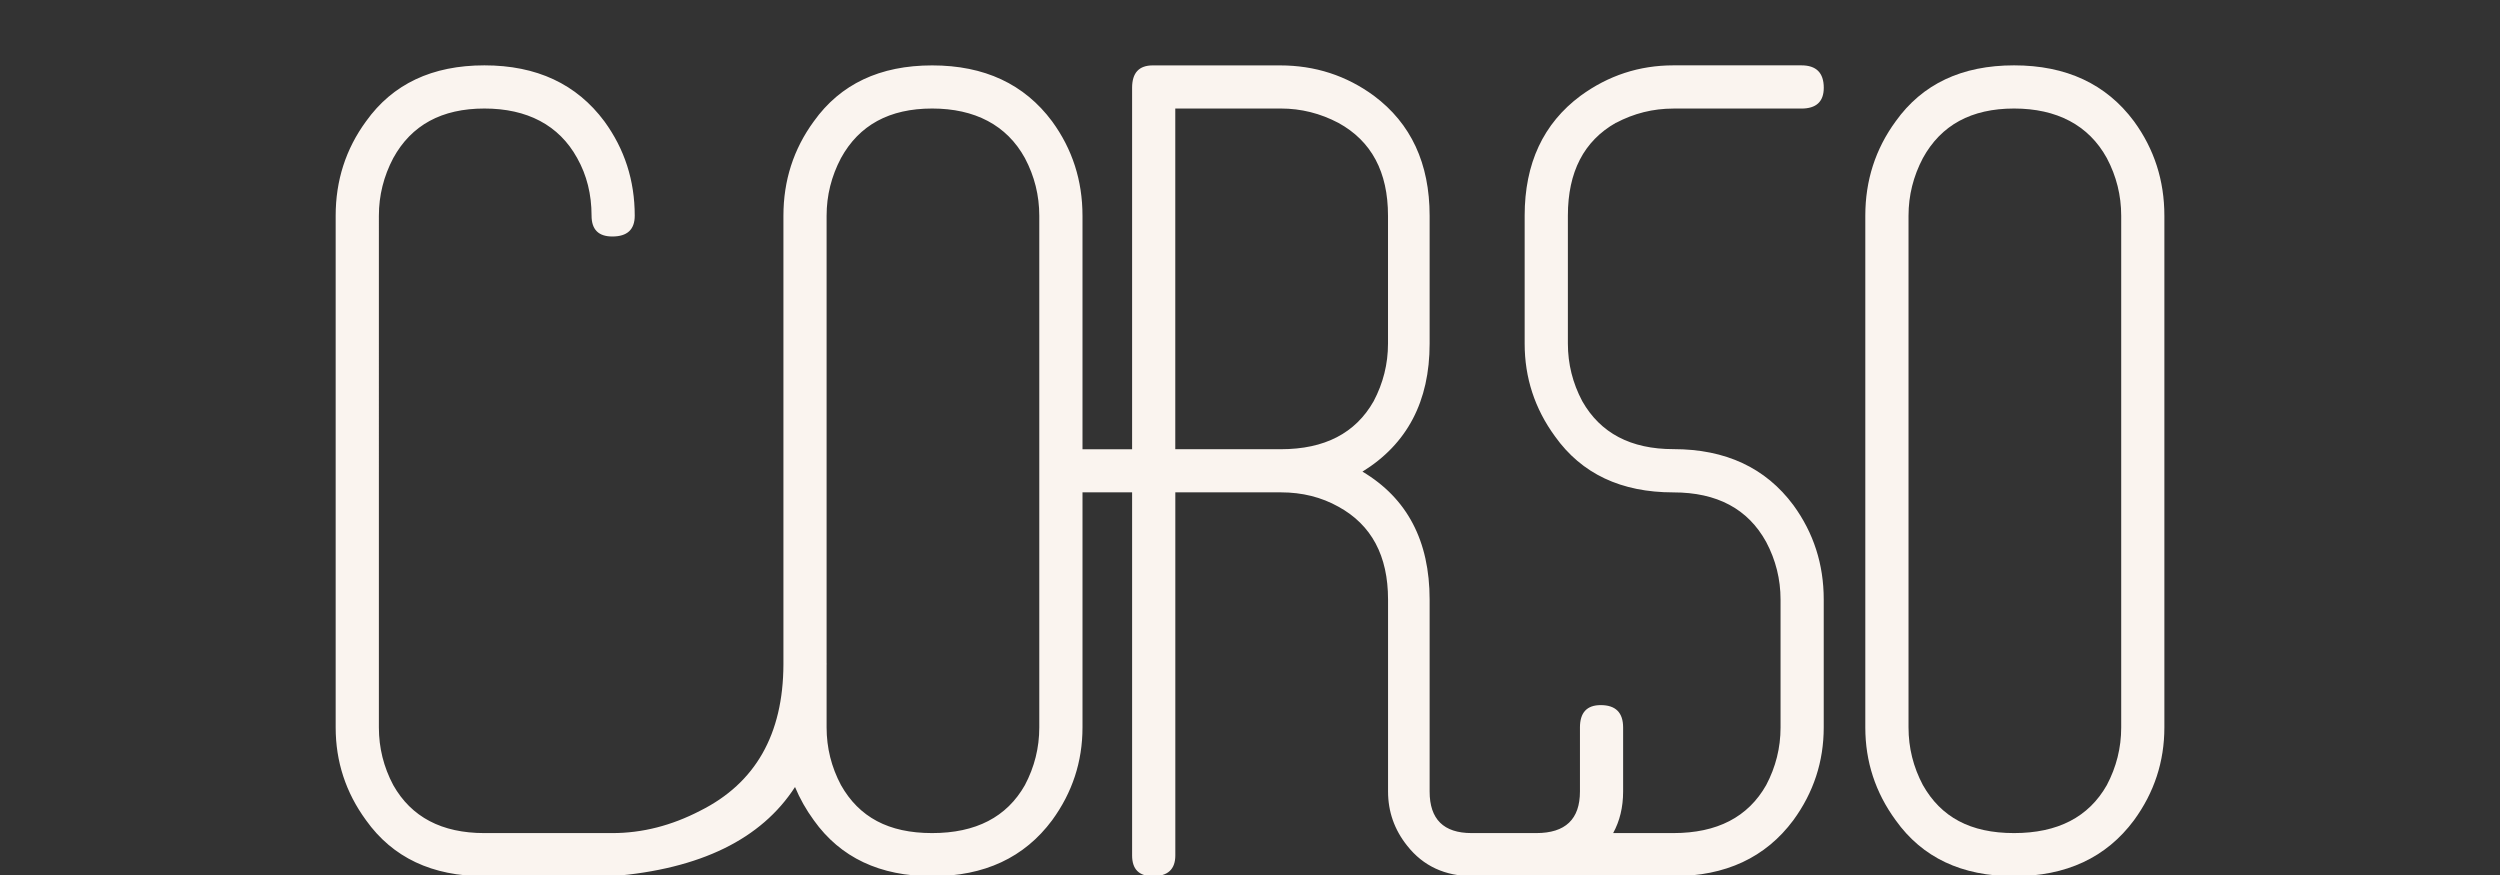
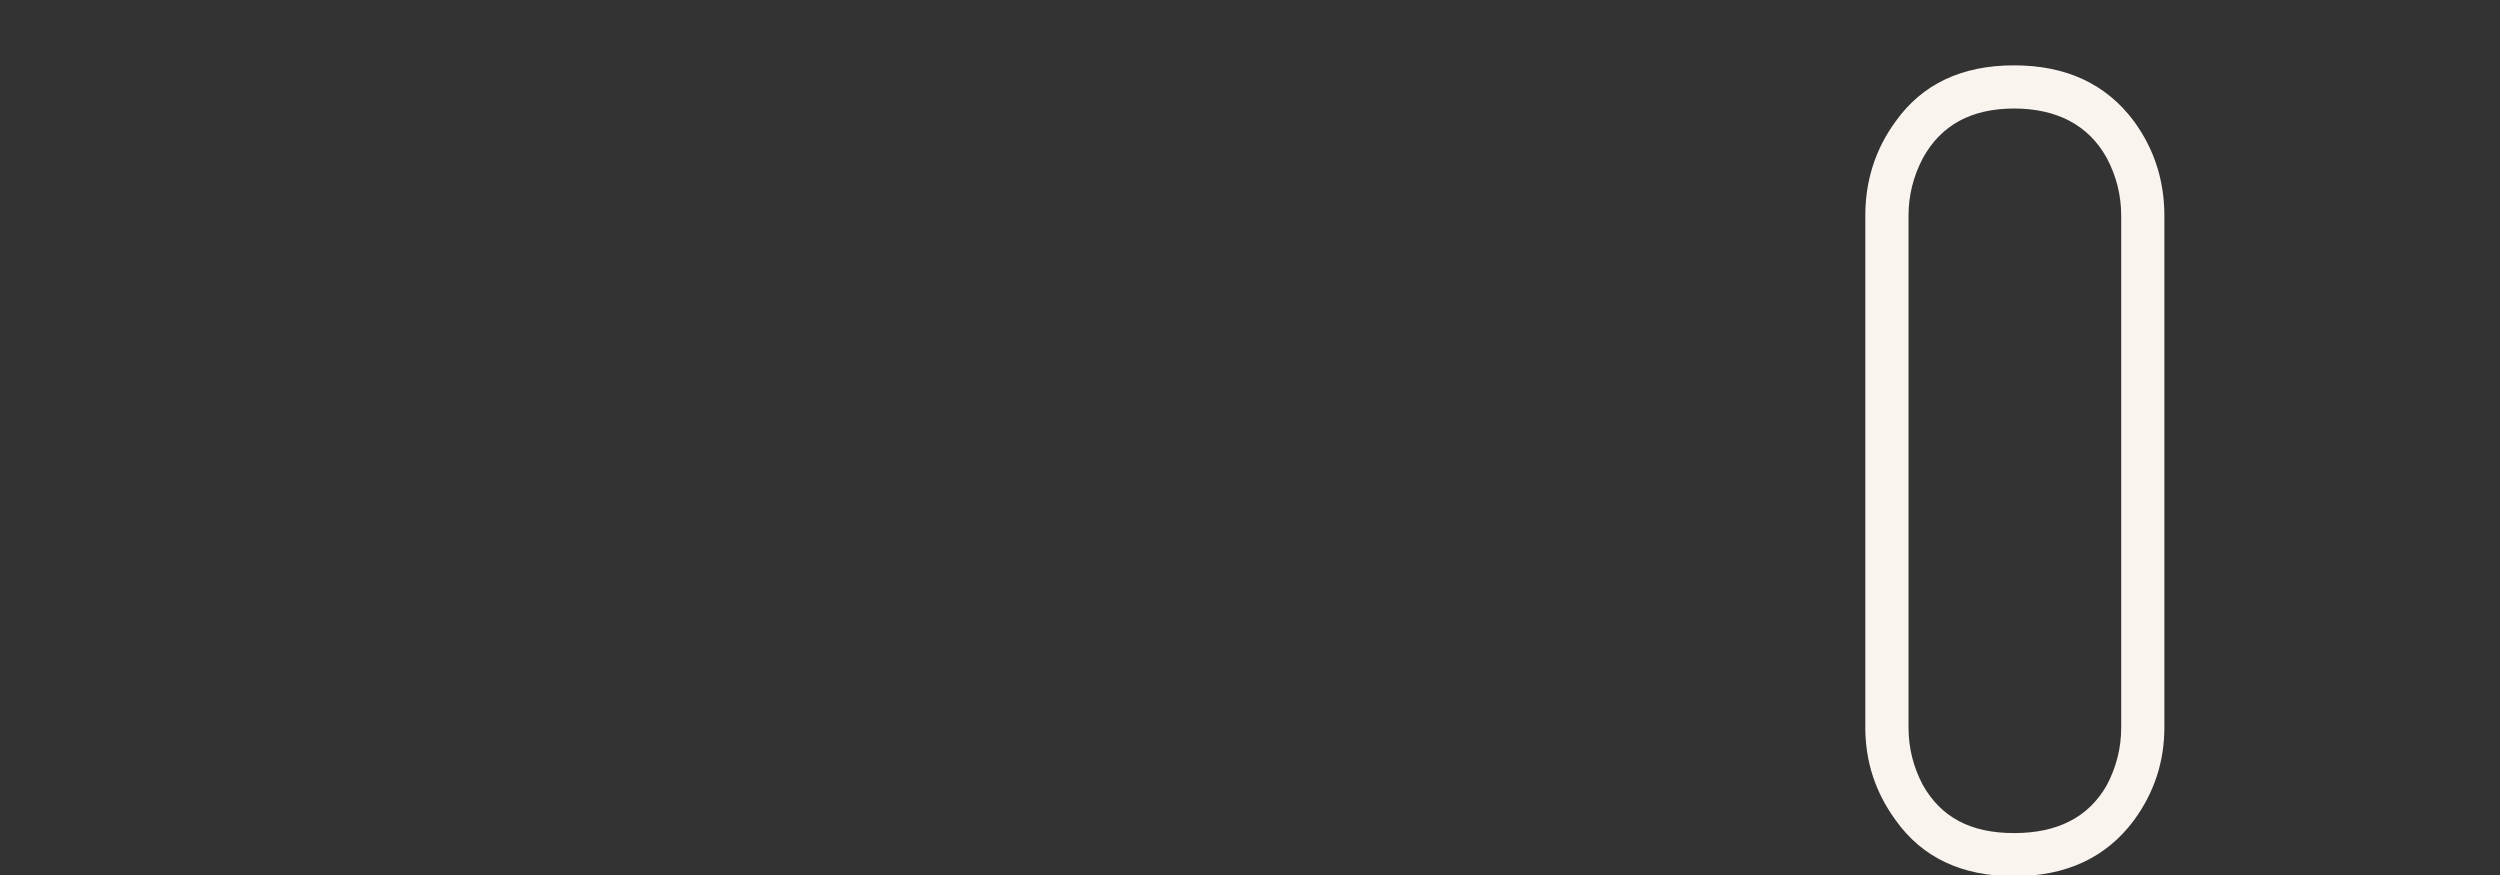
<svg xmlns="http://www.w3.org/2000/svg" id="a" data-name="Livello 1" viewBox="0 0 566.93 198.43">
  <rect x="0" y="0" width="566.93" height="198.43" fill="#333333" stroke="none" />
  <defs>
    <style>
      .b {
        fill: #faf4ef;
      }
    </style>
  </defs>
-   <path class="b" d="M366.42,27.88c4.11-2.18,8.46-3.26,13.06-3.26h29.02c3.38,0,5.08-1.57,5.08-4.72,0-3.38-1.69-5.08-5.08-5.08h-29.02c-7.74,0-14.75,2.3-21.04,6.89-8.47,6.29-12.69,15.36-12.69,27.2v29.02c0,7.74,2.29,14.75,6.89,21.04,6.04,8.47,14.99,12.69,26.84,12.69,9.91,0,16.92,3.75,21.04,11.24,2.18,4.11,3.26,8.47,3.26,13.06v29.02c0,4.6-1.09,8.95-3.26,13.06-4.11,7.25-11.12,10.88-21.04,10.88h-13.66c1.49-2.72,2.26-5.85,2.26-9.43v-14.51c0-3.38-1.69-5.08-5.08-5.08-3.14,0-4.71,1.69-4.71,5.08v14.51c0,6.29-3.3,9.43-9.9,9.43h-14.66c-6.36,0-9.53-3.14-9.53-9.43v-43.52c0-13.3-5.08-22.97-15.23-29.02,10.16-6.28,15.23-15.96,15.23-29.01v-29.02c0-11.84-4.21-20.91-12.63-27.2-6.26-4.59-13.35-6.89-21.29-6.89h-28.86c-3.13,0-4.69,1.69-4.69,5.08v81.97h-11.24s0,0-.01,0v-52.96c0-7.98-2.3-15.11-6.89-21.4-6.29-8.46-15.36-12.69-27.2-12.69s-20.8,4.23-26.84,12.69c-4.6,6.29-6.89,13.42-6.89,21.4v101.77c-.06,15.84-6.34,26.89-18.85,33.15-6.53,3.39-13.18,5.08-19.95,5.08h-29.01c-9.67,0-16.57-3.63-20.67-10.88-2.18-4.11-3.26-8.46-3.26-13.06V48.91c0-4.59,1.09-8.94,3.26-13.06,4.11-7.49,11-11.24,20.67-11.24s16.92,3.75,21.04,11.24c2.18,3.87,3.26,8.22,3.26,13.06,0,3.14,1.57,4.72,4.71,4.72,3.38,0,5.08-1.57,5.08-4.72,0-7.98-2.3-15.11-6.89-21.4-6.29-8.46-15.36-12.69-27.2-12.69s-20.8,4.23-26.84,12.69c-4.6,6.29-6.89,13.42-6.89,21.4v116.06c0,7.74,2.29,14.75,6.89,21.04,6.04,8.47,14.99,12.69,26.84,12.69h29.01c19.97-1.64,33.77-8.39,41.43-20.23,1.09,2.62,2.5,5.13,4.26,7.54,6.04,8.47,14.99,12.69,26.84,12.69s20.91-4.23,27.2-12.69c4.59-6.29,6.89-13.3,6.89-21.04v-53.32s0,0,.01,0h11.24v82.33c0,3.14,1.57,4.72,4.72,4.72,3.38,0,5.08-1.57,5.08-4.72v-82.33h23.94c4.83,0,9.19,1.09,13.06,3.26,7.49,4.11,11.24,11.12,11.24,21.04v43.52c0,4.6,1.45,8.71,4.35,12.33,3.63,4.6,8.58,6.89,14.87,6.89h14.51c.44,0,.85-.07,1.28-.1.24.02.43.1.69.1h29.01c11.84,0,20.91-4.23,27.2-12.69,4.59-6.29,6.89-13.3,6.89-21.04v-29.02c0-7.98-2.3-15.11-6.89-21.4-6.29-8.46-15.36-12.69-27.2-12.69-9.67,0-16.56-3.63-20.67-10.88-2.18-4.11-3.26-8.46-3.26-13.06v-29.02c0-9.91,3.63-16.92,10.88-21.04ZM235.68,164.98c0,4.6-1.09,8.95-3.26,13.06-4.11,7.25-11.12,10.88-21.04,10.88s-16.56-3.63-20.67-10.88c-2.18-4.11-3.26-8.46-3.26-13.06v-14.19c0-.11.01-.21.01-.32,0-.03-.01-.05-.01-.08V48.91c0-4.59,1.09-8.94,3.26-13.06,4.11-7.49,11-11.24,20.67-11.24s16.92,3.75,21.04,11.24c2.18,4.11,3.26,8.47,3.26,13.06v116.06ZM290.46,101.87h-23.94V24.61h23.94c4.59,0,8.94,1.09,13.06,3.26,7.49,4.11,11.24,11.12,11.24,21.04v29.02c0,4.6-1.09,8.95-3.26,13.06-4.11,7.25-11.12,10.88-21.04,10.88Z" />
  <path class="b" d="M483.93,27.51c-6.29-8.46-15.36-12.69-27.2-12.69s-20.8,4.23-26.84,12.69c-4.6,6.29-6.89,13.42-6.89,21.4v116.06c0,7.74,2.29,14.75,6.89,21.04,6.04,8.47,14.99,12.69,26.84,12.69s20.91-4.23,27.2-12.69c4.59-6.29,6.89-13.3,6.89-21.04V48.91c0-7.98-2.3-15.11-6.89-21.4ZM481.03,164.98c0,4.6-1.09,8.95-3.26,13.06-4.11,7.25-11.12,10.88-21.04,10.88s-16.56-3.63-20.67-10.88c-2.18-4.11-3.26-8.46-3.26-13.06V48.91c0-4.59,1.09-8.94,3.26-13.06,4.11-7.49,11-11.24,20.67-11.24s16.92,3.75,21.04,11.24c2.18,4.11,3.26,8.47,3.26,13.06v116.06Z" />
</svg>